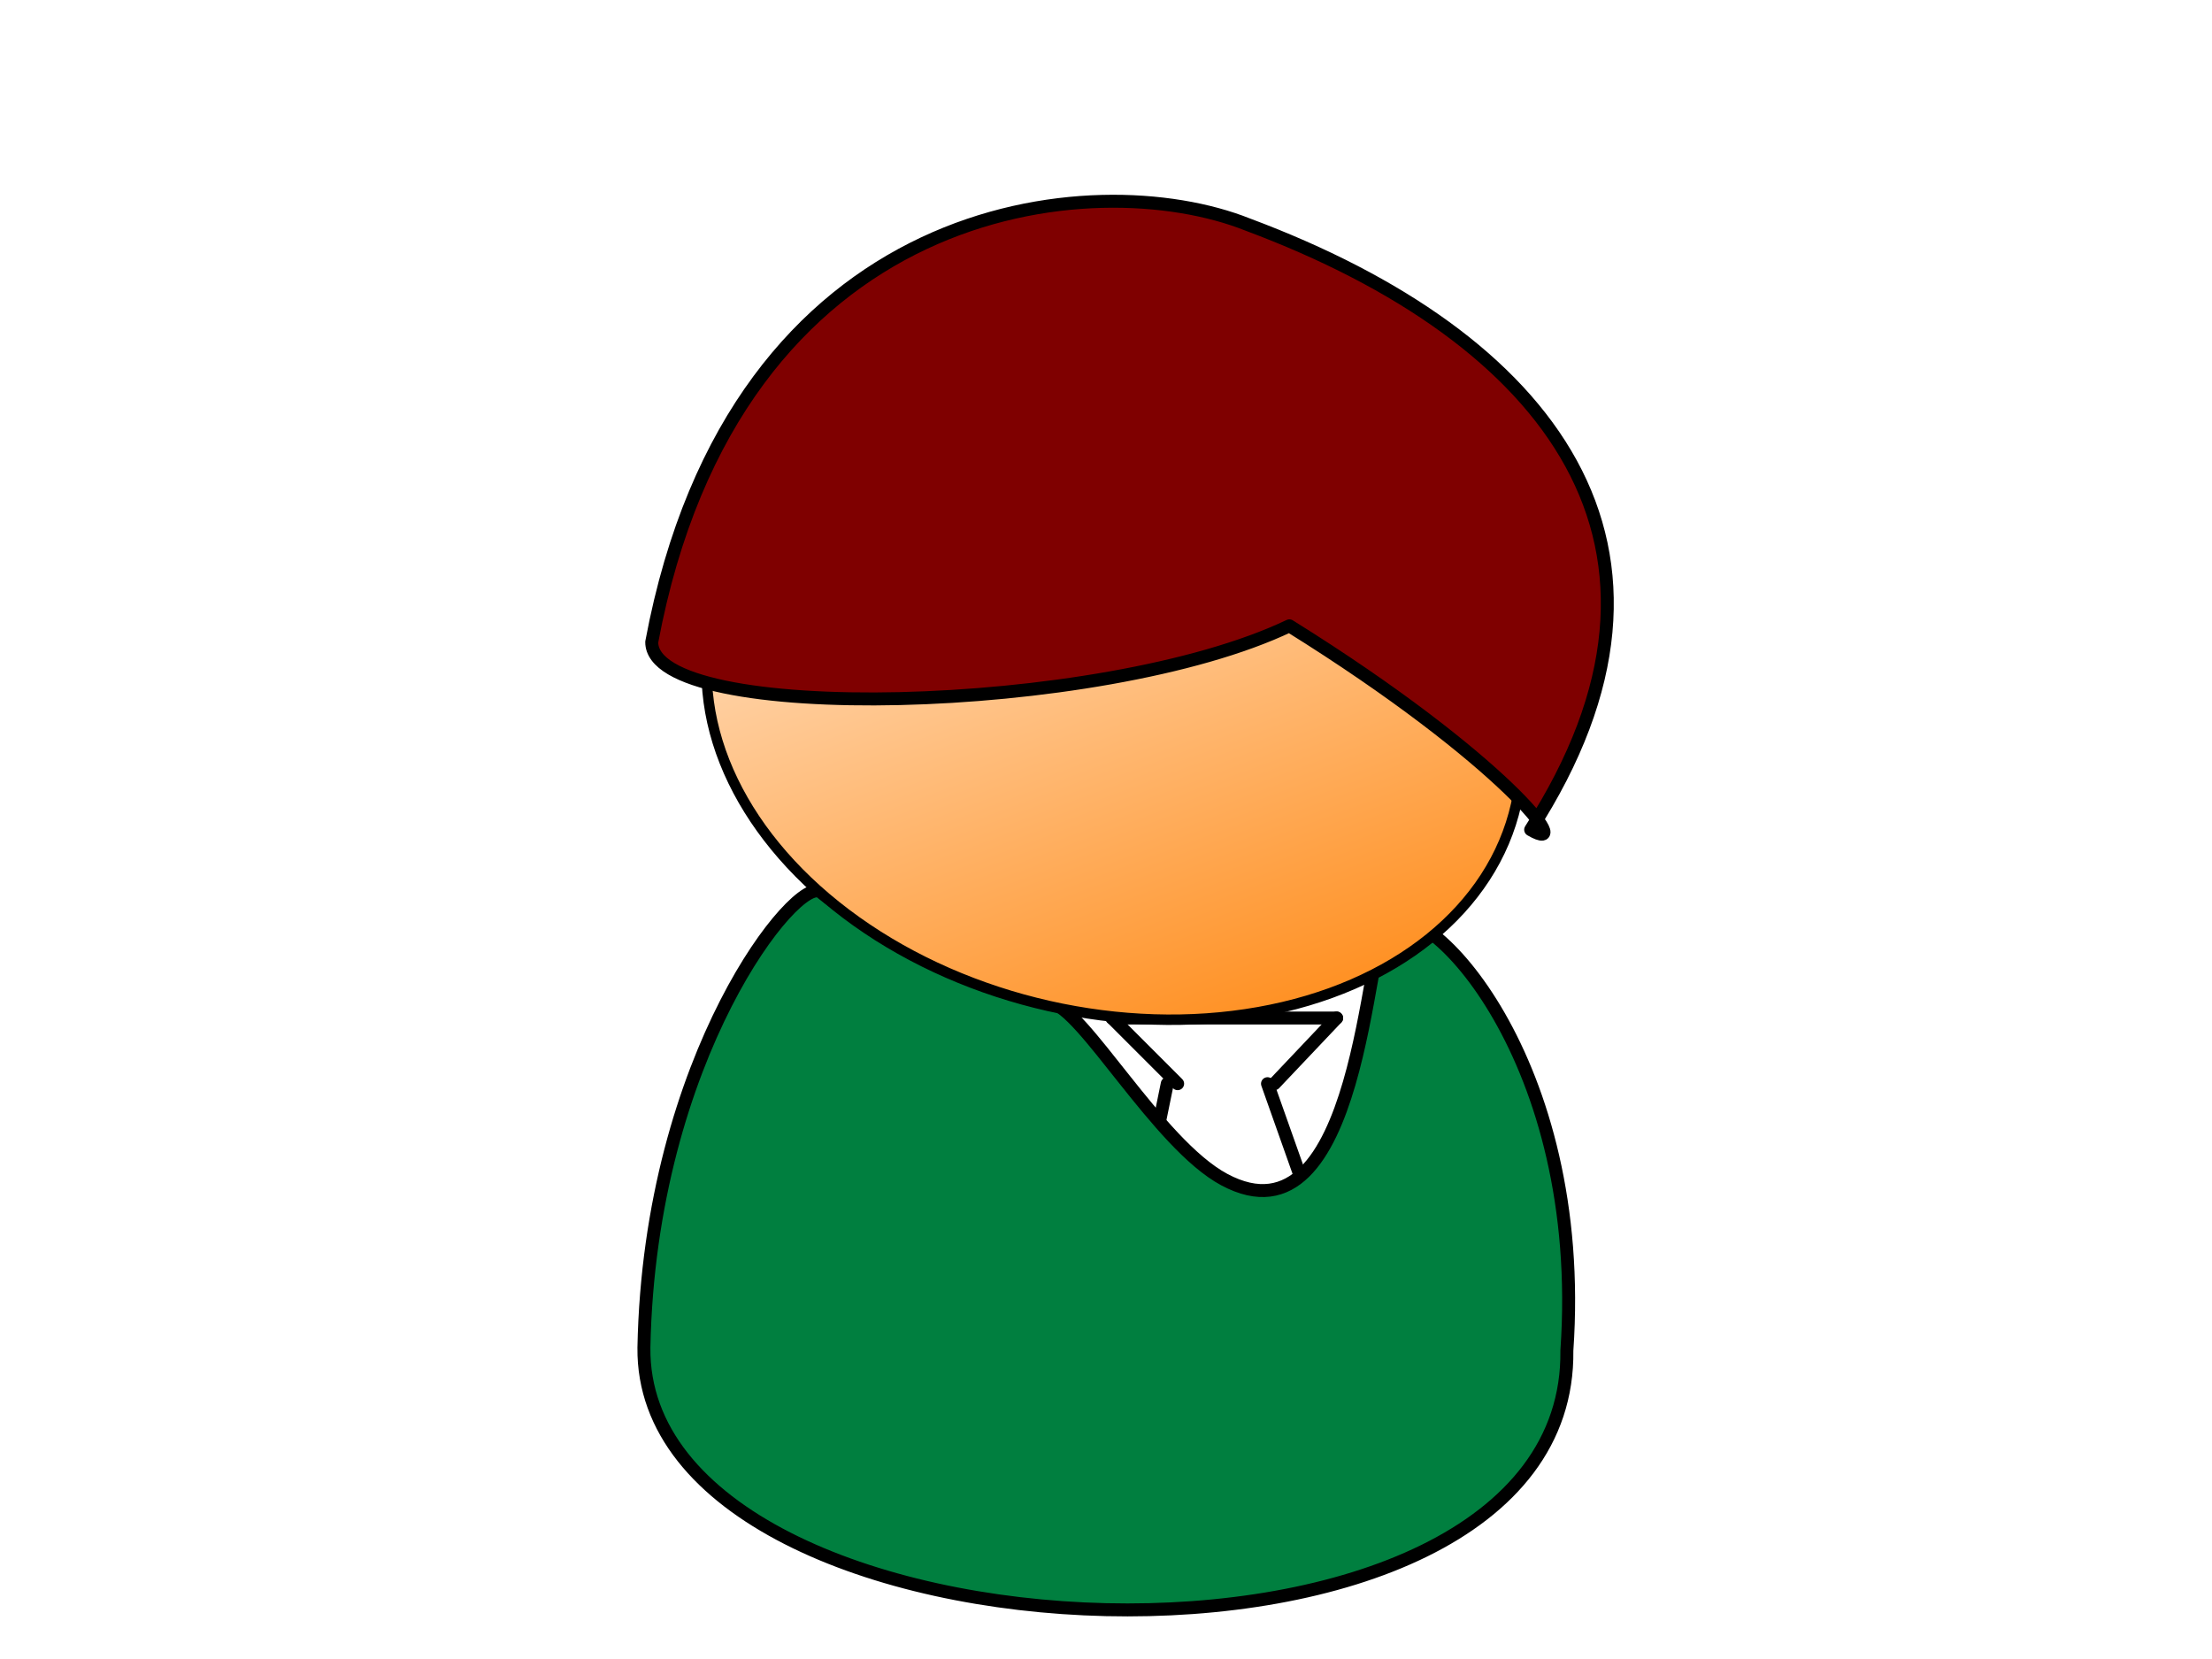
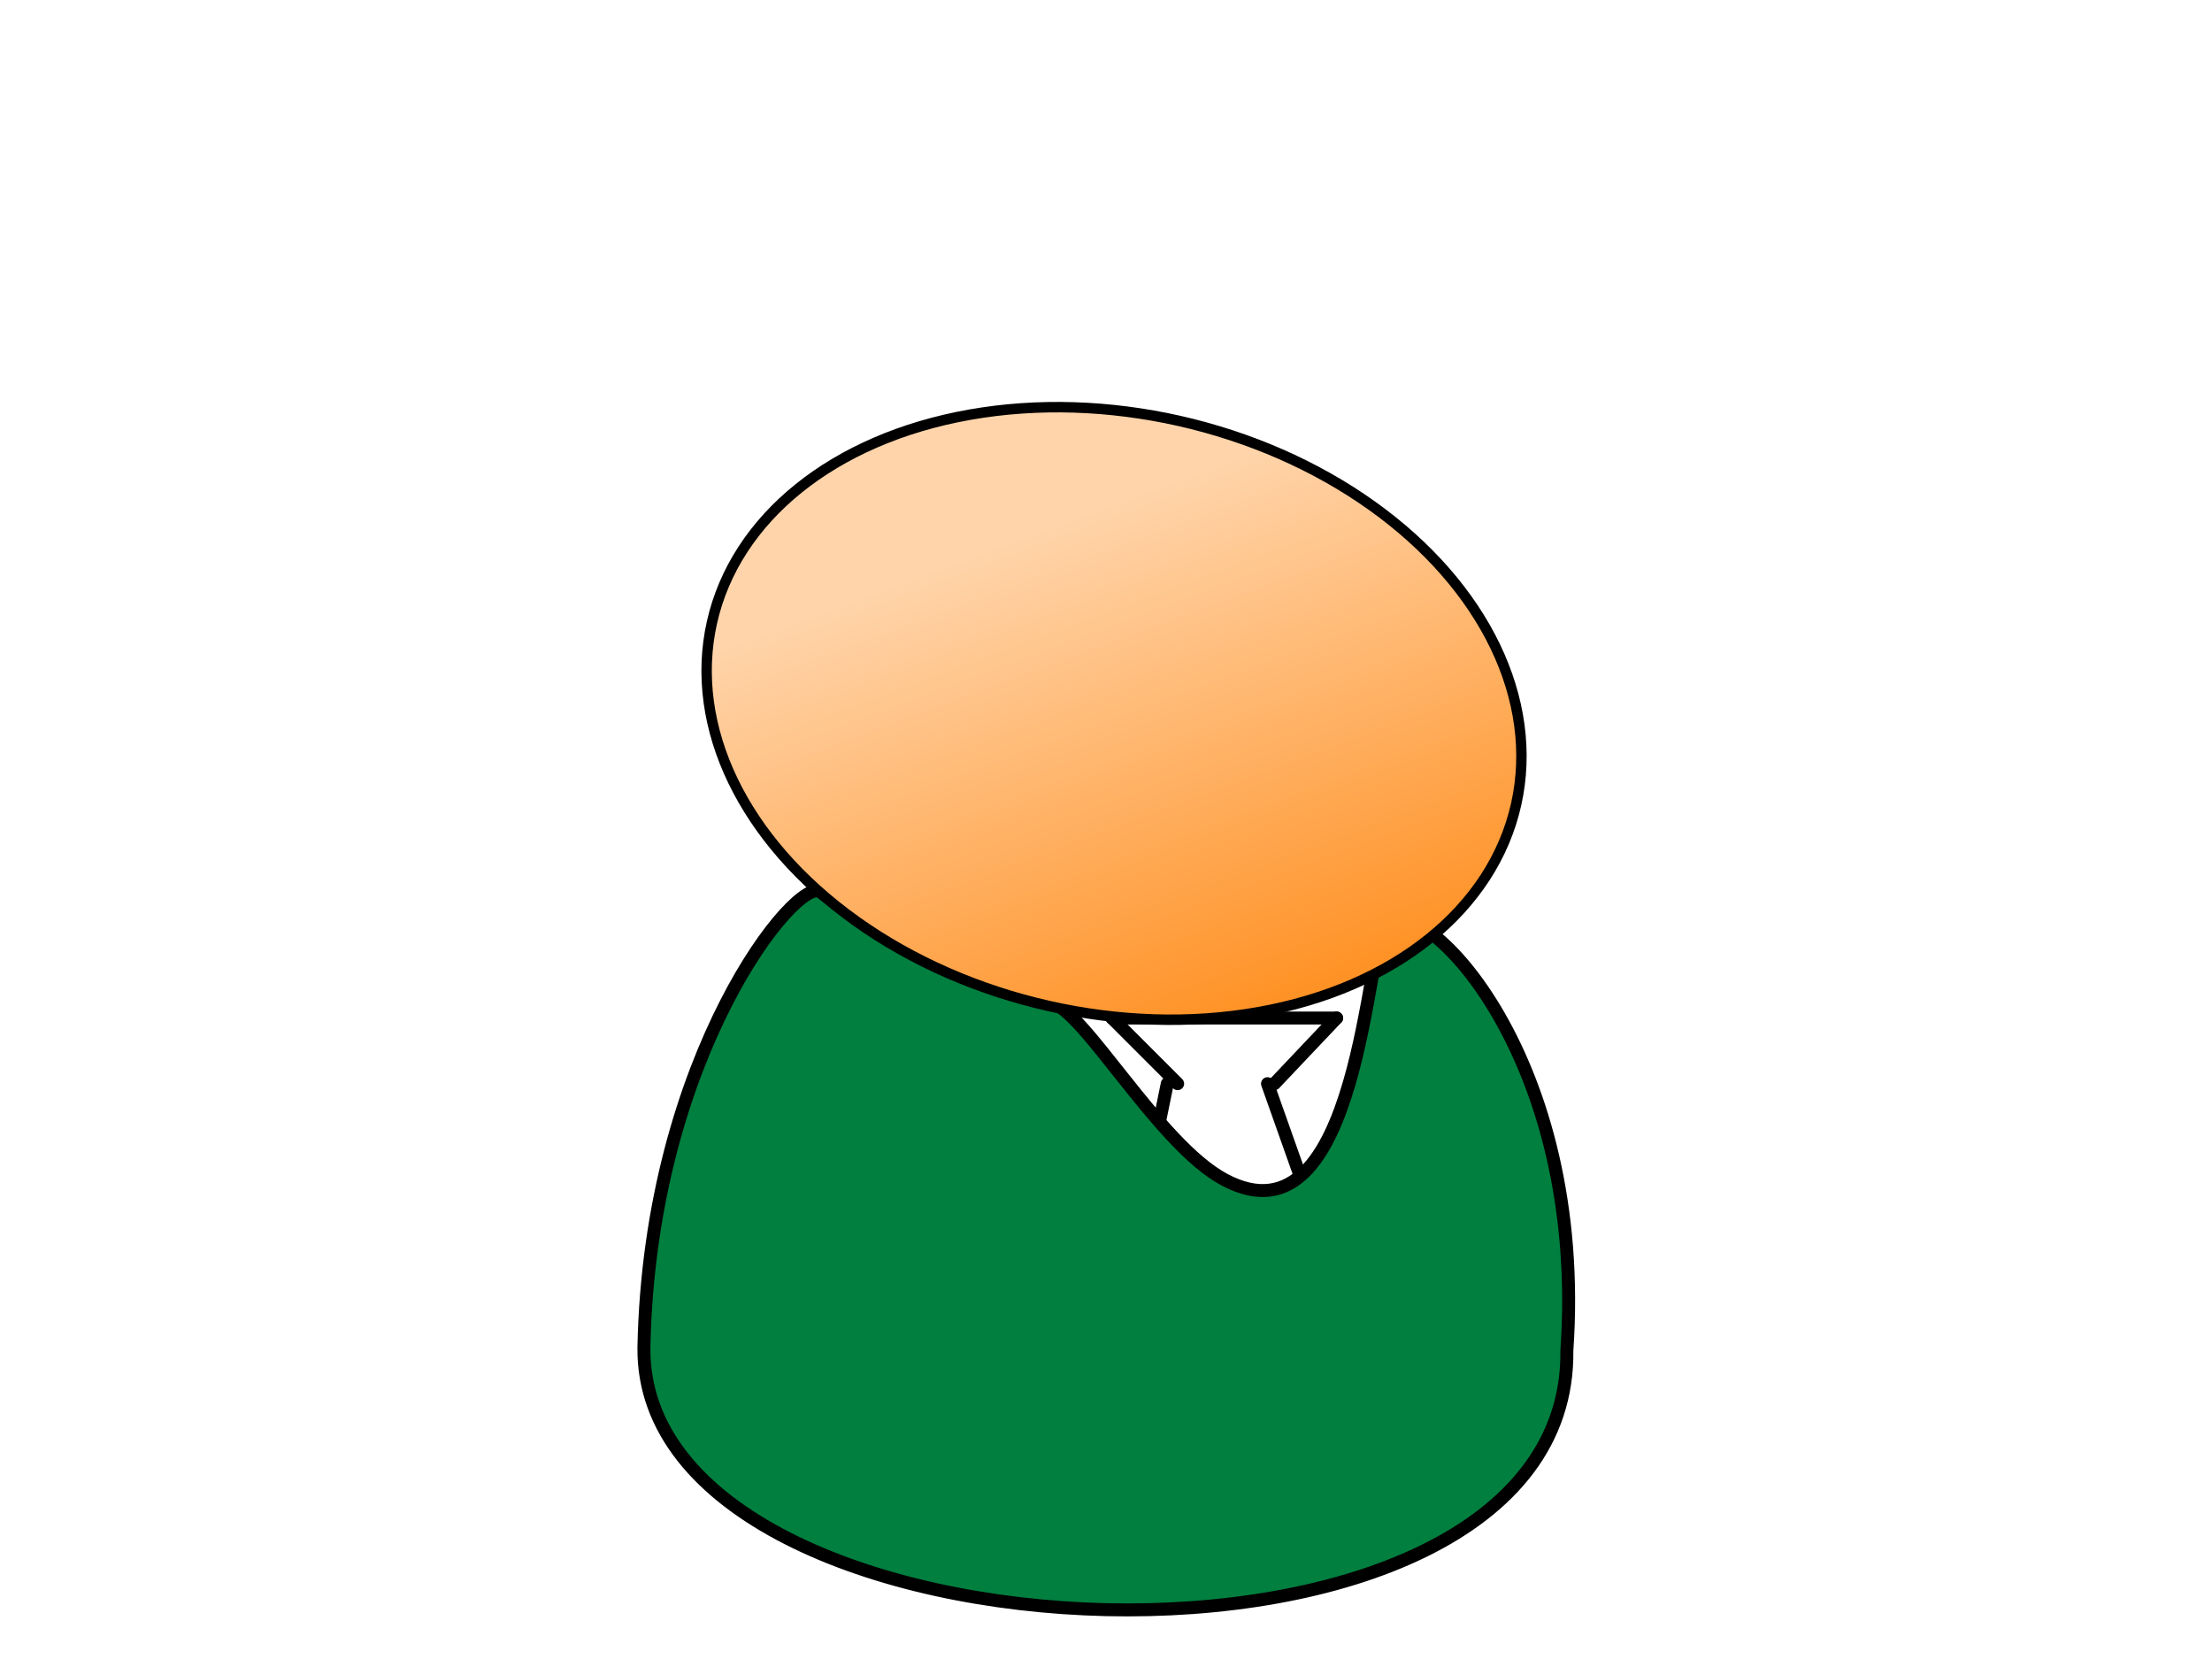
<svg xmlns="http://www.w3.org/2000/svg" width="640" height="480">
  <title>RED WHITE</title>
  <defs>
    <linearGradient y2="1" x2="1" y1="0.25" x1="0.34" id="svg_2">
      <stop stop-color="#ffd4aa" offset="0" />
      <stop stop-color="#ff7f00" offset="1" />
    </linearGradient>
  </defs>
  <g>
    <title>Layer 1</title>
-     <path transform="rotate(-2.144 127.693,176.513) " fill="#ffd4aa" fill-rule="evenodd" stroke="#000000" stroke-width="1.504" stroke-linecap="round" stroke-linejoin="round" stroke-miterlimit="4" id="path3713" d="m176.845,176.513" />
    <g id="svg_24">
      <g id="svg_23">
        <line id="svg_8" y2="294.545" x2="386.727" y1="294.545" x1="321.727" stroke-linecap="round" stroke-linejoin="round" stroke-dasharray="null" stroke-width="3.75" stroke="#000000" fill="#ff7f00" />
        <line id="svg_9" y2="313.545" x2="340.727" y1="294.545" x1="321.727" stroke-linecap="round" stroke-linejoin="round" stroke-dasharray="null" stroke-width="3.75" stroke="#000000" fill="#ff7f00" />
        <line id="svg_10" y2="313.545" x2="368.727" y1="294.545" x1="386.727" stroke-linecap="round" stroke-linejoin="round" stroke-dasharray="null" stroke-width="3.75" stroke="#000000" fill="#ff7f00" />
        <line id="svg_16" y2="361.545" x2="383.727" y1="313.545" x1="366.727" stroke-linecap="round" stroke-linejoin="round" stroke-dasharray="null" stroke-width="3.75" stroke="#000000" fill="#ff7f00" />
        <line id="svg_18" y2="381.545" x2="355.727" y1="361.545" x1="383.727" stroke-linecap="round" stroke-linejoin="round" stroke-dasharray="null" stroke-width="3.75" stroke="#000000" fill="#ff7f00" />
        <line id="svg_21" y2="357.545" x2="328.727" y1="313.545" x1="337.727" stroke-linecap="round" stroke-linejoin="round" stroke-dasharray="null" stroke-width="3.75" stroke="#000000" fill="#ff7f00" />
        <line id="svg_22" y2="380.545" x2="354.727" y1="357.545" x1="328.727" stroke-linecap="round" stroke-linejoin="round" stroke-dasharray="null" stroke-width="3.75" stroke="#000000" fill="#ff7f00" />
      </g>
      <path id="svg_19" fill="#007f3f" fill-rule="evenodd" stroke="#000000" stroke-width="3.75" stroke-linecap="round" stroke-linejoin="round" stroke-miterlimit="4" d="m185.246,384.673c-4.731,94.961 263.991,117.26 266.8,11.335c9.183,-83.942 -35.488,-133.789 -47.244,-126.136c-5.969,3.886 -11.136,95.593 -49.865,72.803c-18.828,-11.08 -38.975,-51.423 -48.311,-53.129c-14.087,-2.575 -40.846,-14.106 -65.099,-34.59c-6.363,-5.374 -51.313,45.178 -56.282,129.718l-0,0l-0,0l-0,0z" transform="rotate(-2.255 319.233,360.382) " />
      <ellipse id="svg_17" transform="matrix(1.951,0.441,-0.439,1.961,-202.929,-262.063) " ry="43.154" rx="59.633" cy="169.767" cx="307.422" stroke-linecap="round" stroke-linejoin="round" stroke-dasharray="null" stroke-width="1.504" stroke="#000000" fill="url(#svg_2)" />
-       <path id="svg_20" fill="#7f0000" fill-rule="evenodd" stroke="#000000" stroke-width="3.75" stroke-linecap="round" stroke-linejoin="round" stroke-miterlimit="4" d="m188.568,185.748c-0.131,23.933 129.99,21.303 184.486,-4.674c62.25,38.745 83.218,66.77 69.812,58.98c52.767,-81.734 5.771,-142.353 -81.863,-175.082c-44.185,-17.636 -148.298,-8.173 -172.434,120.776l0,0l0,-0z" />
    </g>
  </g>
</svg>